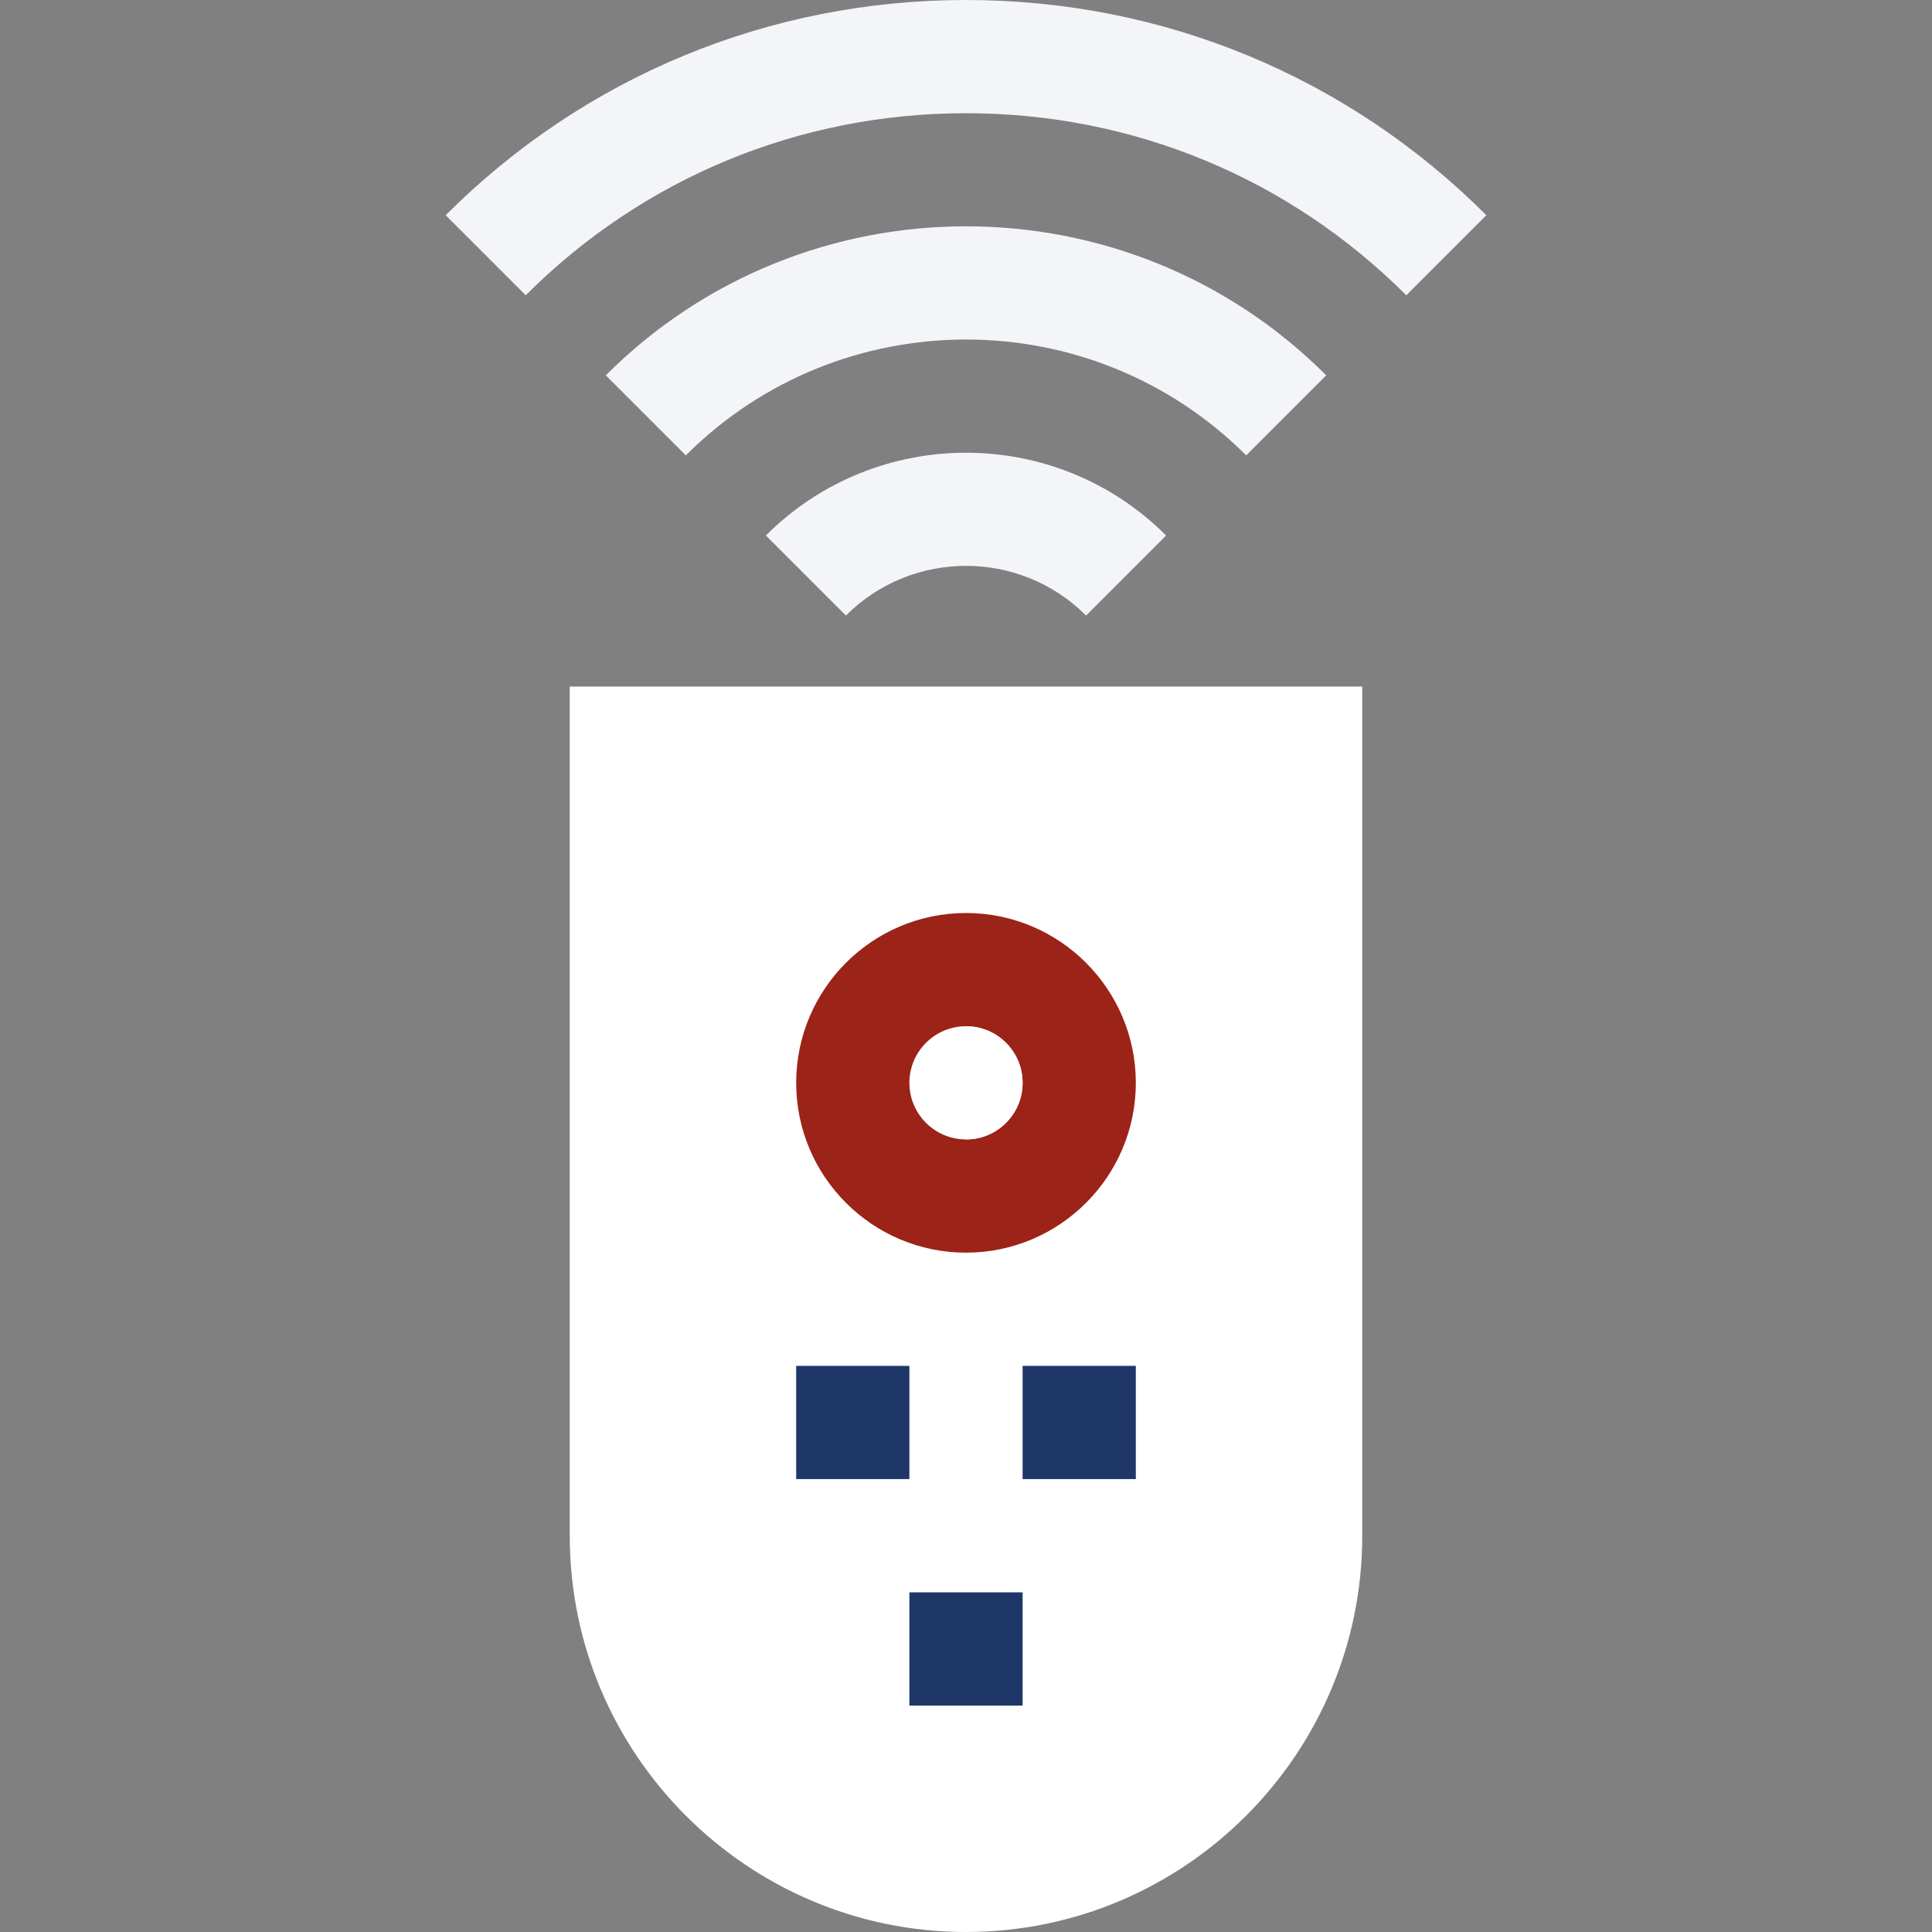
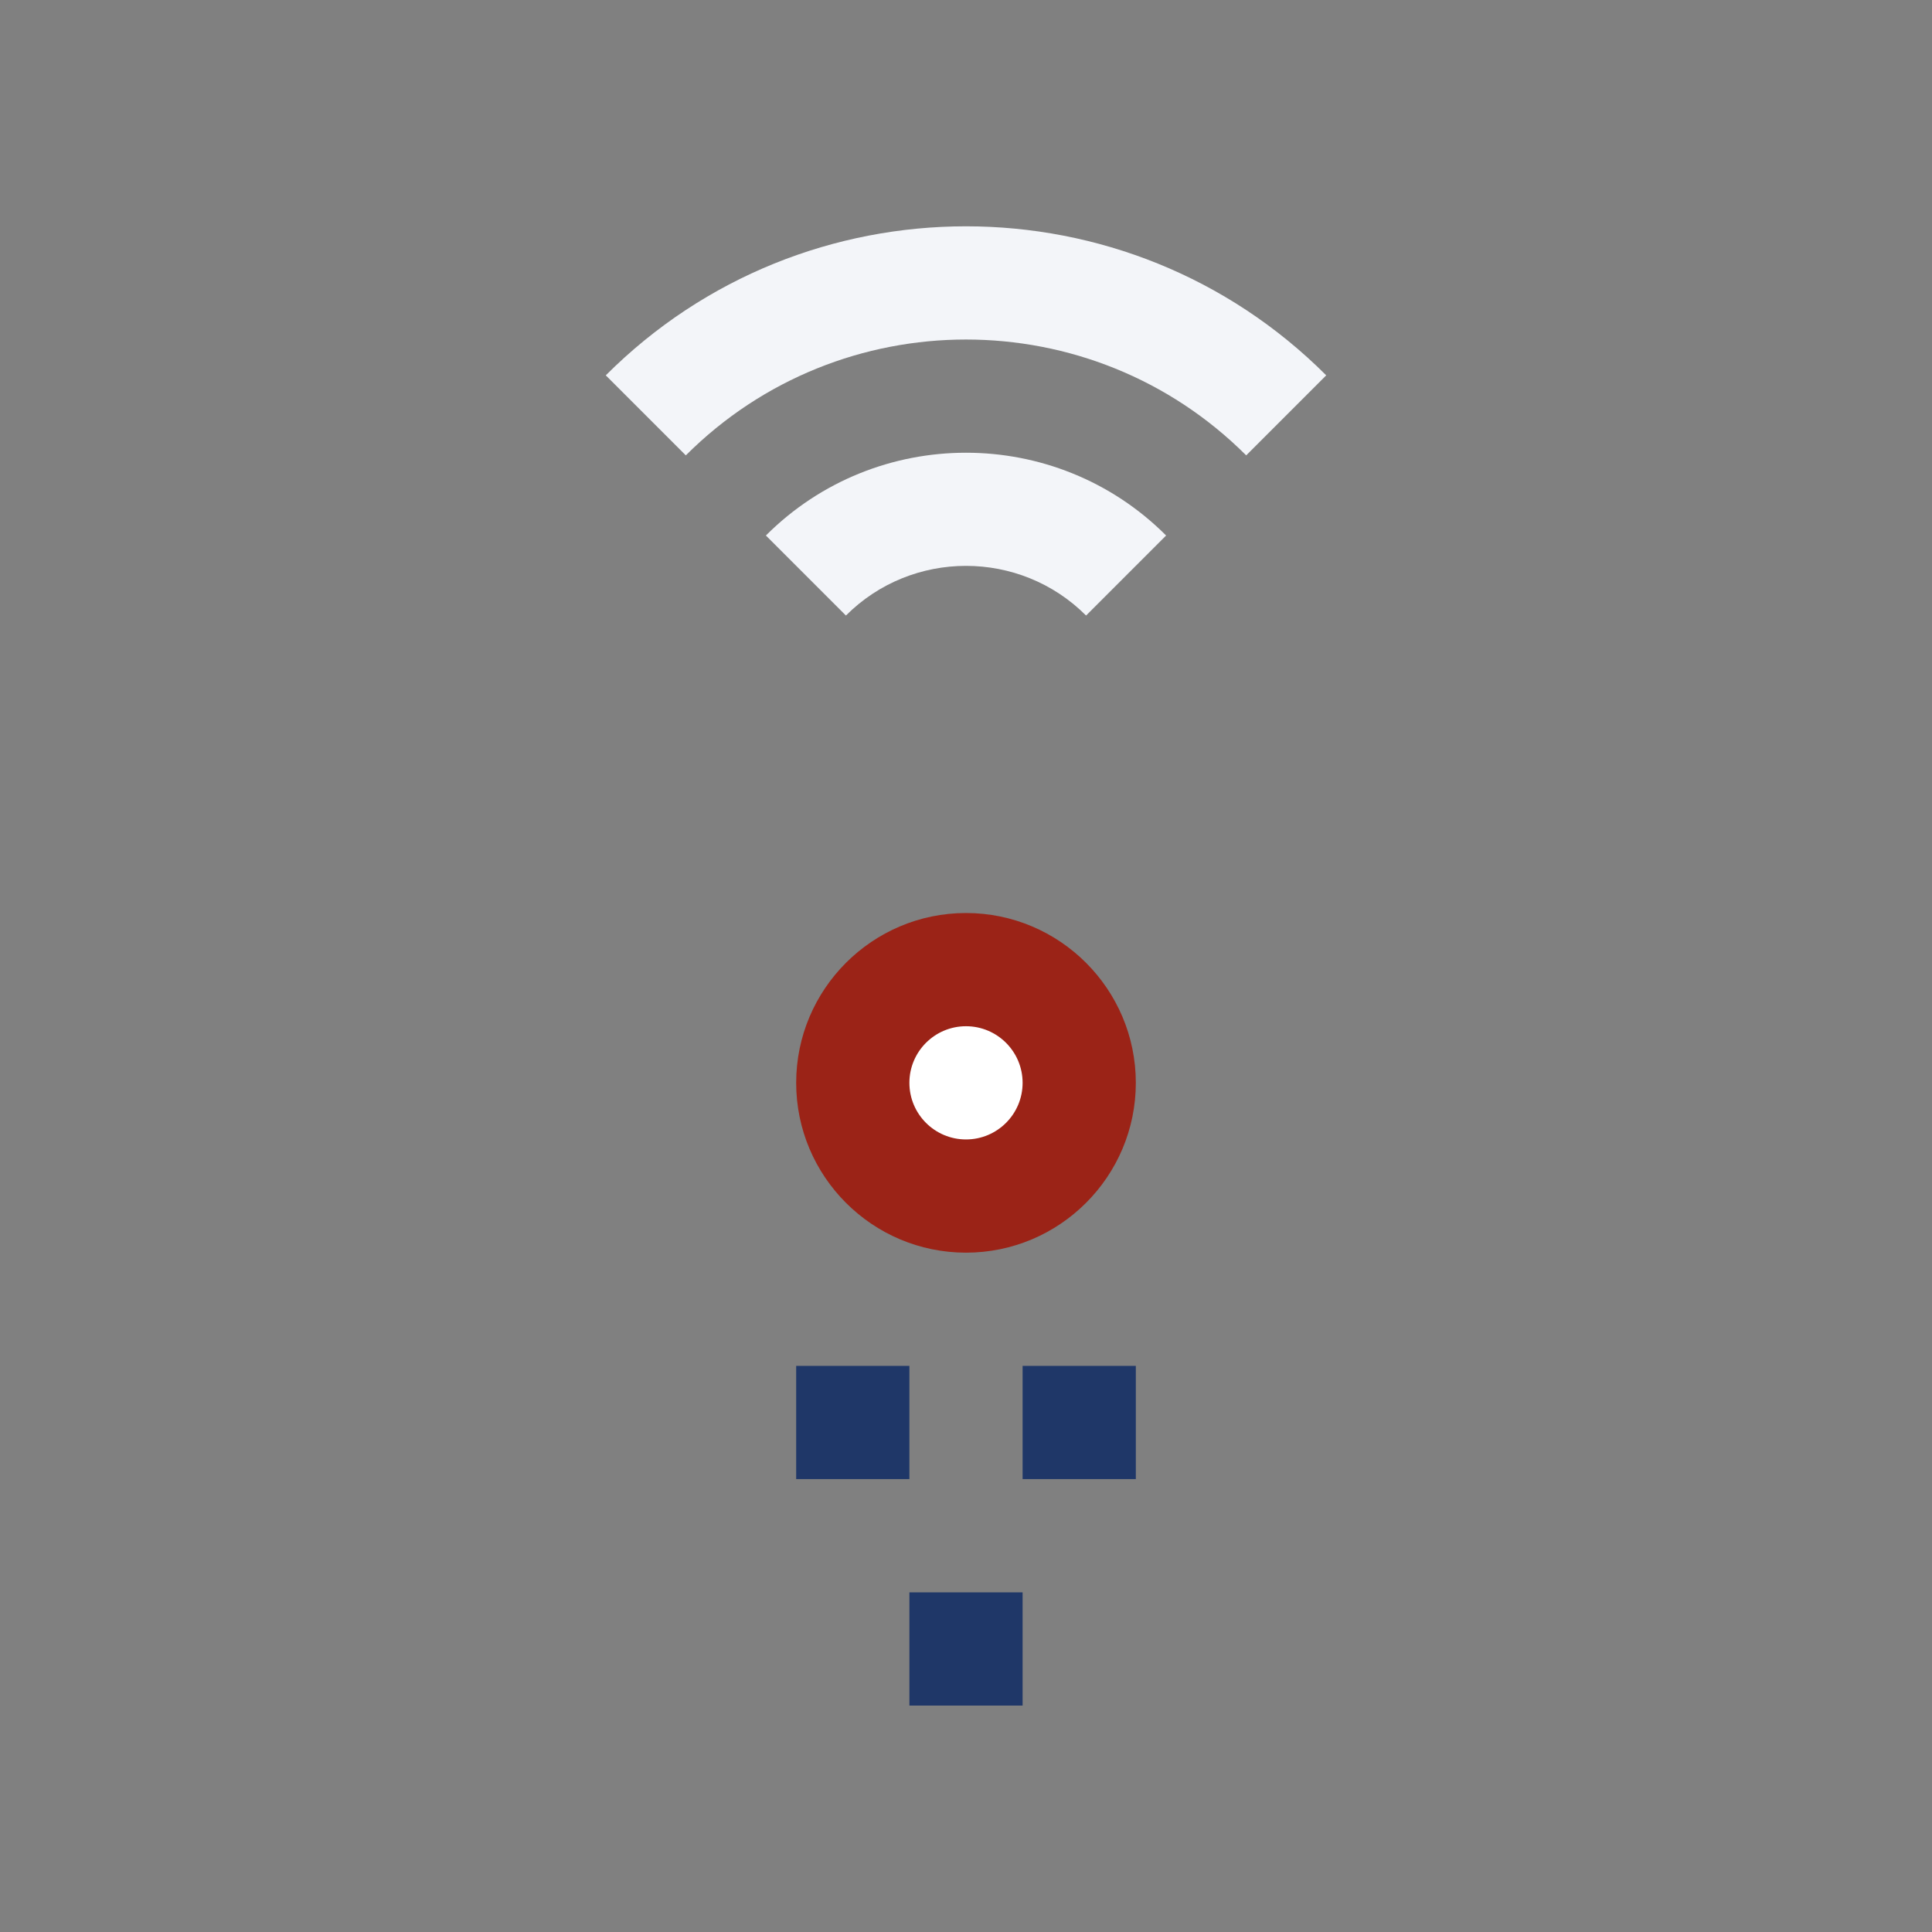
<svg xmlns="http://www.w3.org/2000/svg" width="40" height="40" viewBox="0 0 40 40" fill="none">
  <rect x="0" y="0" width="40" height="40" fill="#808080" stroke="none" />
  <g clip-path="url(#clip0)">
-     <path d="M20 40C15.476 40 11.796 36.319 11.796 31.796V14.214H28.204V31.796C28.204 36.319 24.523 40 20 40Z" fill="white" />
    <path d="M20 25.935C18.061 25.935 16.484 24.358 16.484 22.419C16.484 20.48 18.061 18.903 20 18.903C21.939 18.903 23.516 20.48 23.516 22.419C23.516 24.358 21.939 25.935 20 25.935Z" fill="#9B2317" />
-     <path d="M29.116 6.113C26.684 3.682 23.448 2.344 20 2.344C16.552 2.344 13.316 3.682 10.884 6.113L9.227 4.456C12.1 1.582 15.925 0 20 0C24.075 0 27.9 1.582 30.773 4.456L29.116 6.113Z" fill="#F3F5F9" />
    <path d="M25.801 9.428C22.601 6.23 17.399 6.23 14.199 9.428L12.542 7.771C16.653 3.657 23.347 3.657 27.458 7.771L25.801 9.428Z" fill="#F3F5F9" />
    <path d="M22.486 12.744C21.117 11.373 18.883 11.373 17.514 12.744L15.857 11.087C18.141 8.802 21.859 8.802 24.143 11.087L22.486 12.744Z" fill="#F3F5F9" />
    <path d="M16.484 28.279H18.828V30.623H16.484V28.279Z" fill="#1F3768" />
    <path d="M21.172 28.279H23.516V30.623H21.172V28.279Z" fill="#1F3768" />
    <path d="M18.828 32.968H21.172V35.312H18.828V32.968Z" fill="#1F3768" />
    <path d="M20 23.591C20.647 23.591 21.172 23.066 21.172 22.419C21.172 21.772 20.647 21.247 20 21.247C19.353 21.247 18.828 21.772 18.828 22.419C18.828 23.066 19.353 23.591 20 23.591Z" fill="white" />
-     <path d="M21.172 22.419C21.172 21.772 20.646 21.247 20 21.247V23.591C20.646 23.591 21.172 23.066 21.172 22.419Z" fill="white" />
  </g>
  <defs>
    <clipPath id="clip0">
      <rect width="40" height="40" fill="white" />
    </clipPath>
  </defs>
</svg>